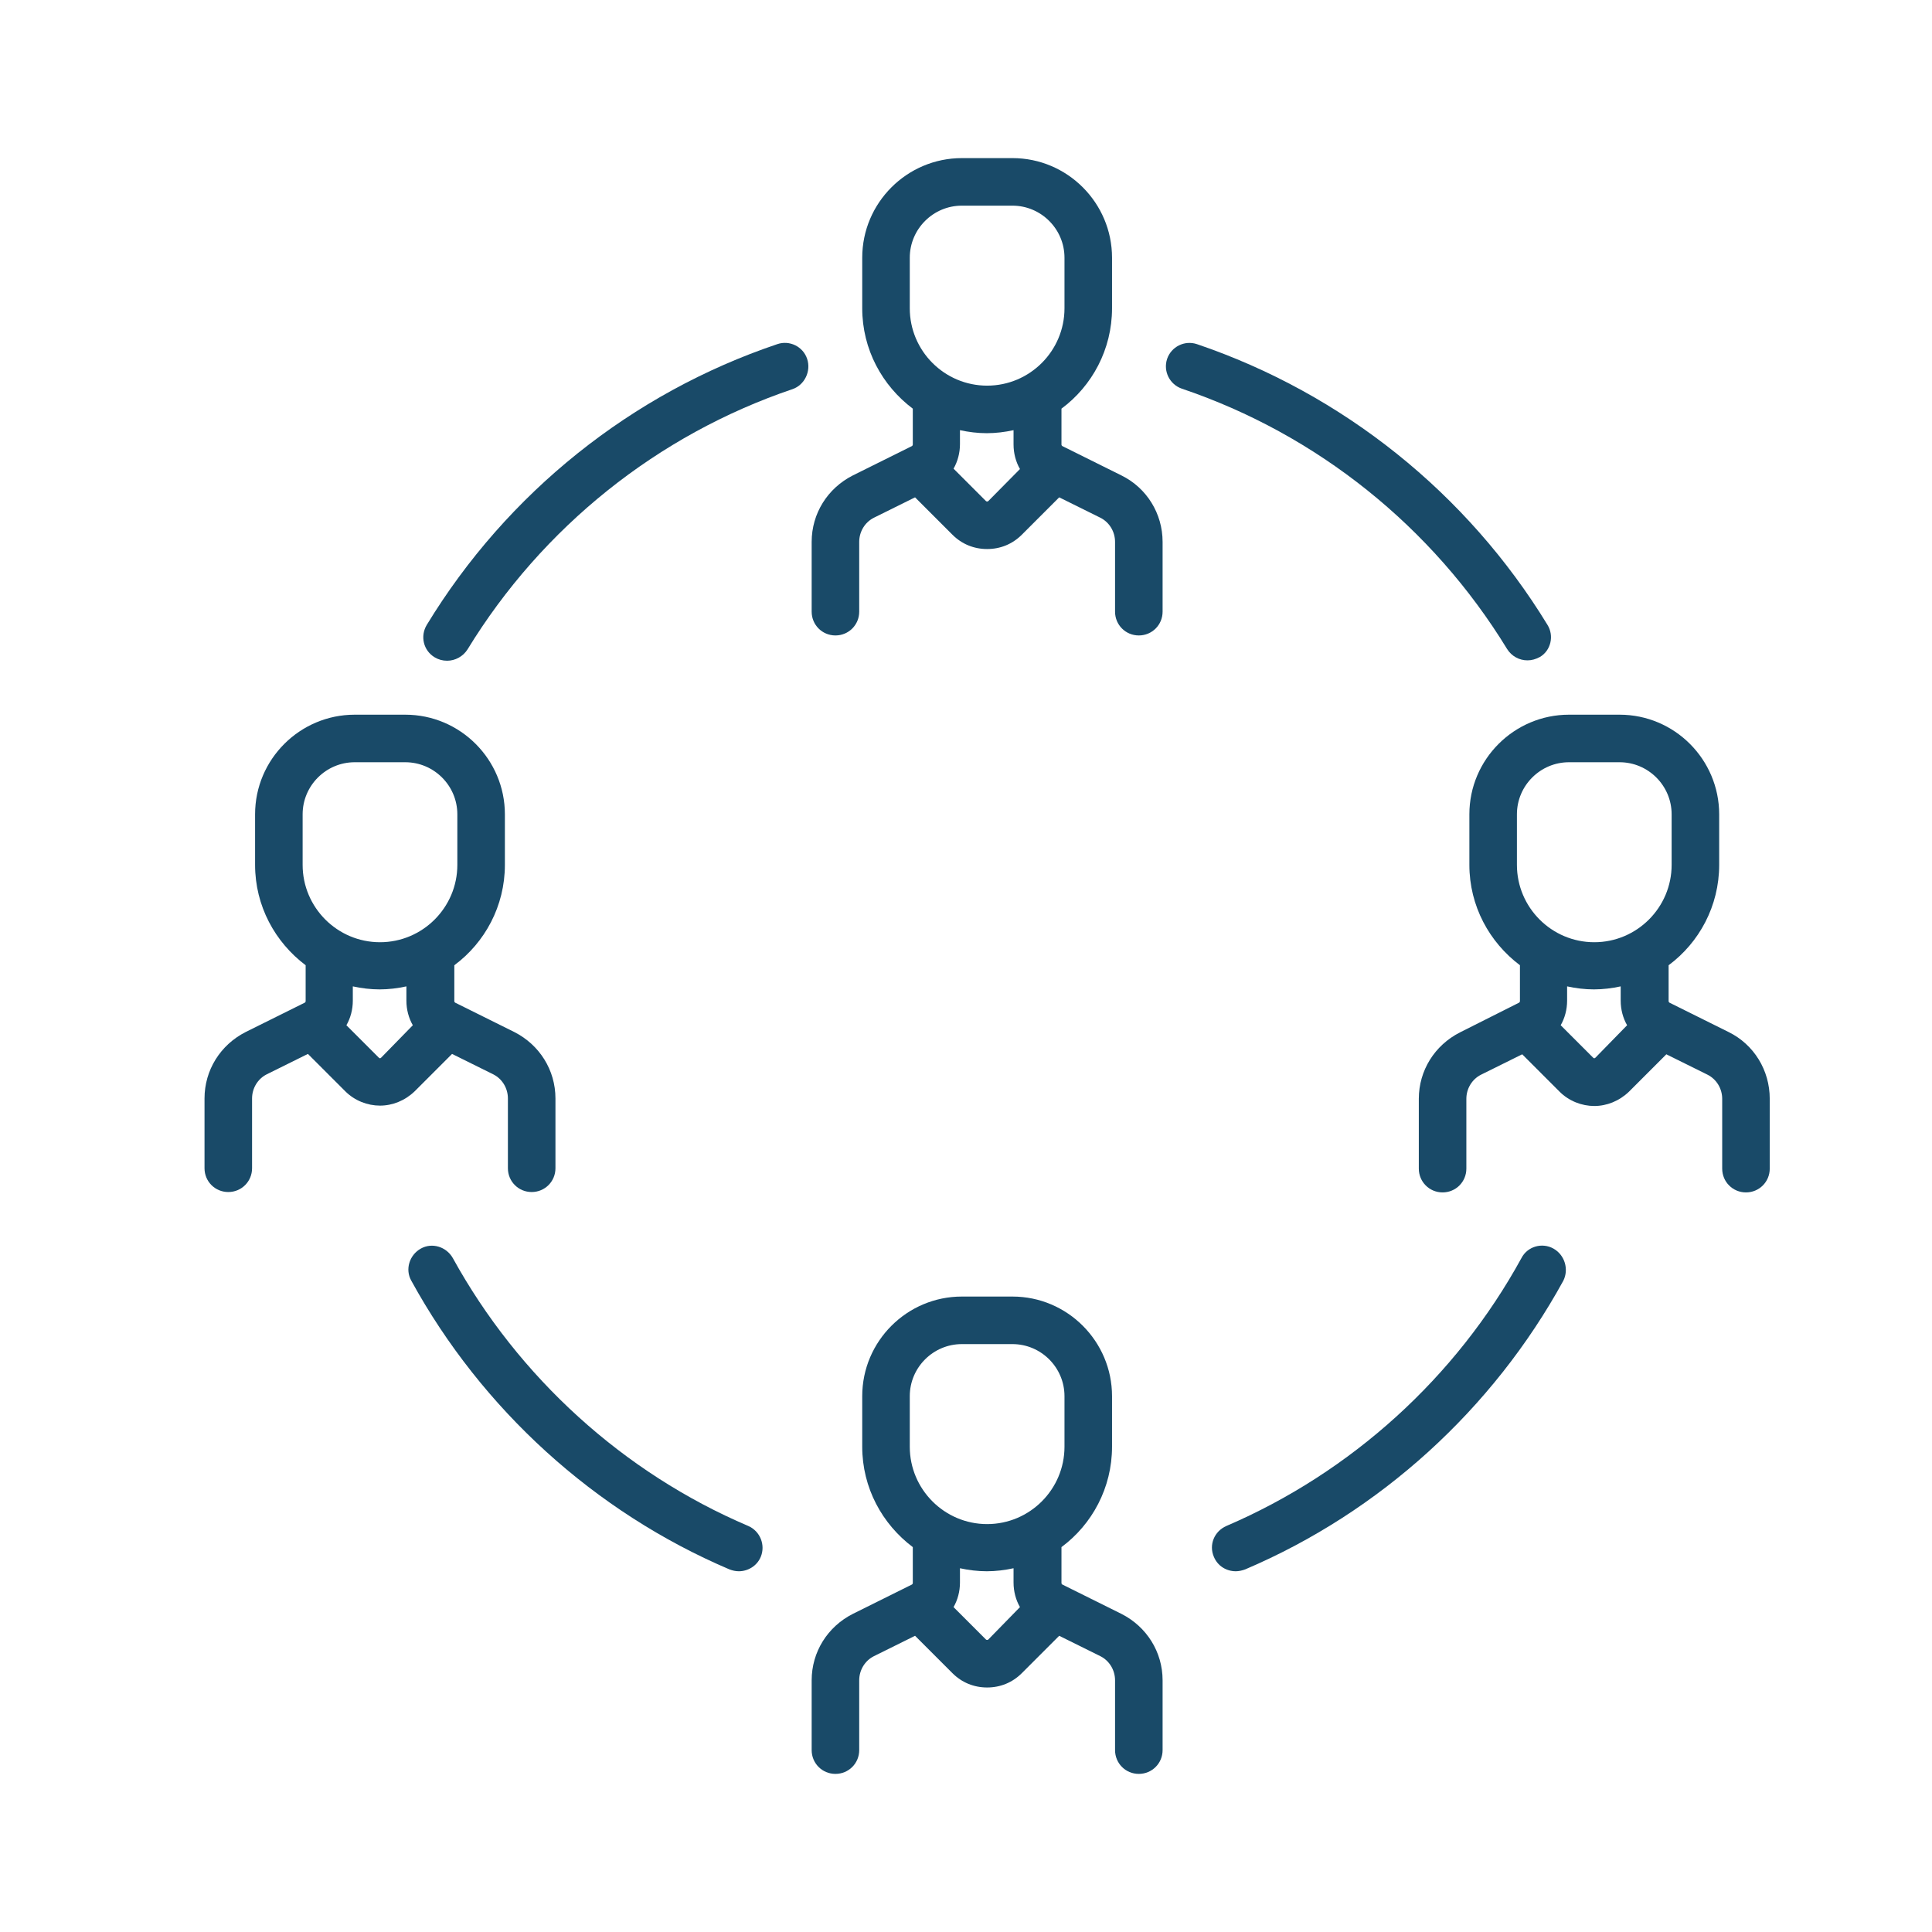
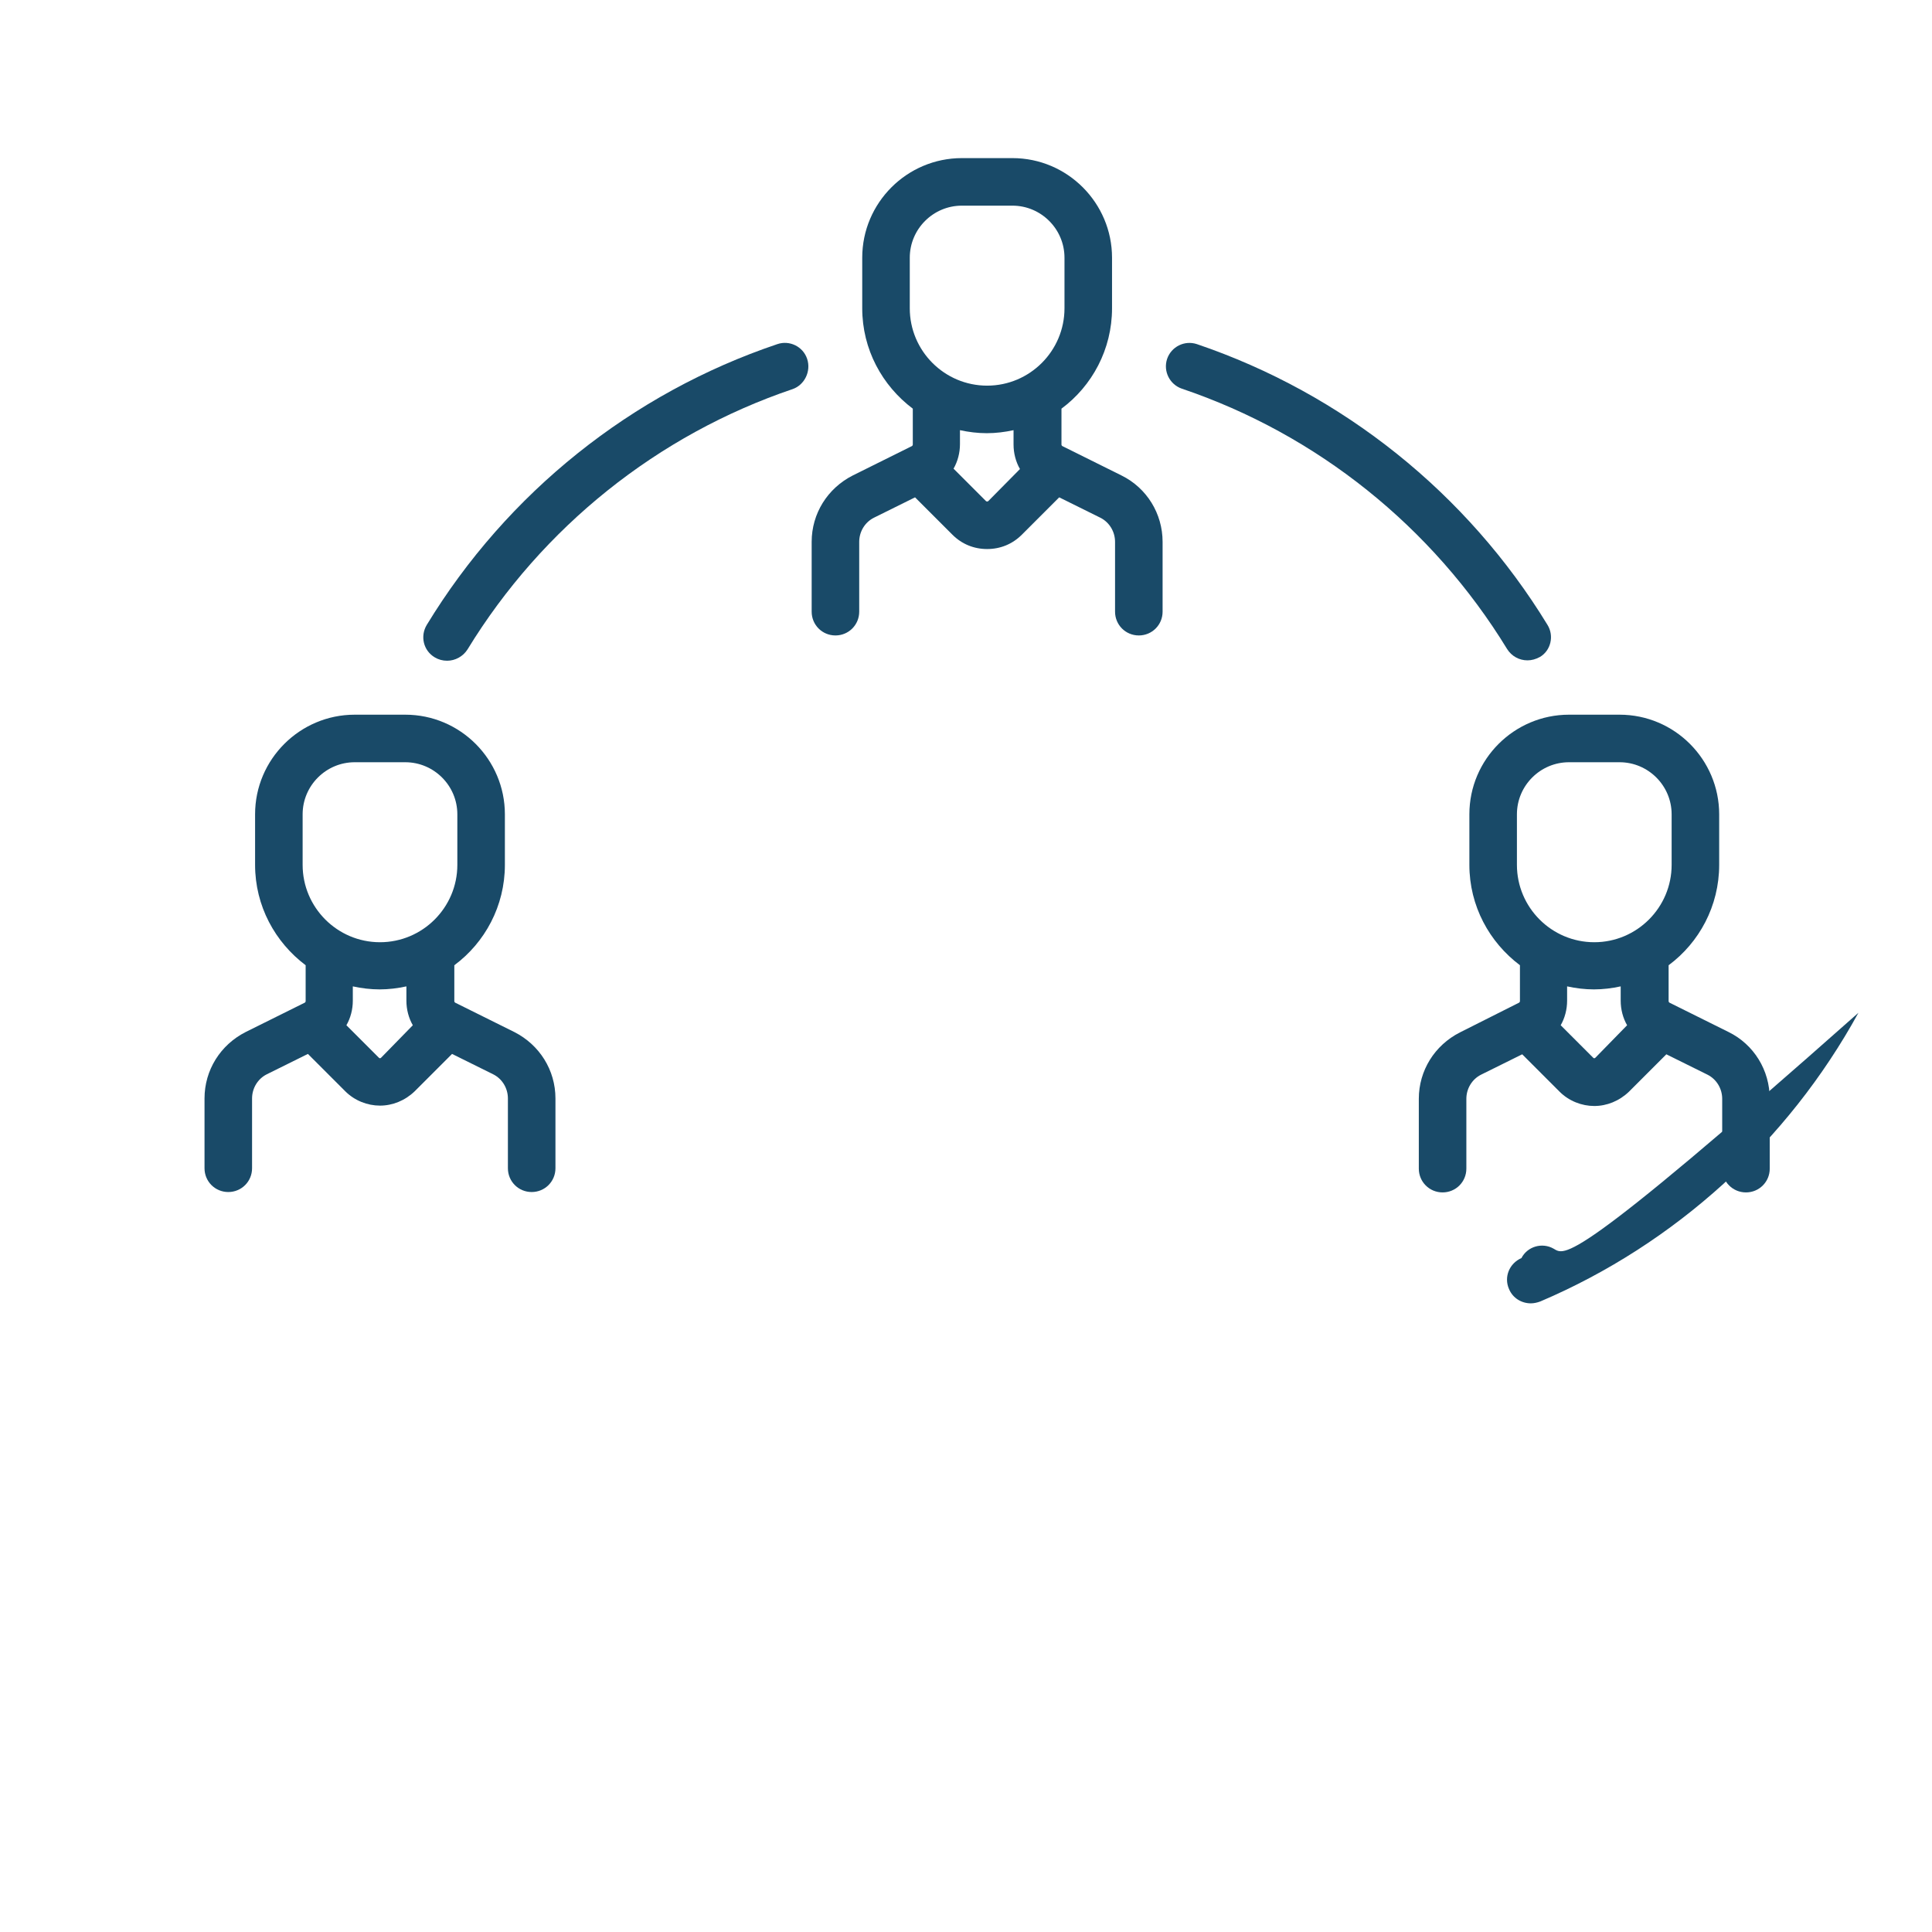
<svg xmlns="http://www.w3.org/2000/svg" version="1.1" id="Capa_1" x="0px" y="0px" viewBox="0 0 512 512" style="enable-background:new 0 0 512 512;" xml:space="preserve">
  <style type="text/css">
	.st0{fill:#194A68;}
</style>
  <g>
    <g>
-       <path class="st0" d="M198.3,404.4c-33.1-14.1-60.9-39.4-78.3-71c-1.7-3-5.5-4.2-8.5-2.5c-3,1.7-4.2,5.5-2.5,8.5    c18.7,34.1,48.6,61.3,84.3,76.5c0.8,0.3,1.6,0.5,2.5,0.5c2.4,0,4.8-1.4,5.8-3.8C202.9,409.5,201.5,405.8,198.3,404.4z" />
-     </g>
+       </g>
  </g>
  <g>
    <g>
-       <path class="st0" d="M411.7,330.9c-3-1.7-6.9-0.6-8.5,2.5c-17.3,31.6-45.1,56.8-78.2,71c-3.2,1.4-4.7,5-3.3,8.2    c1,2.4,3.3,3.8,5.8,3.8c0.8,0,1.7-0.2,2.5-0.5c35.7-15.2,65.6-42.4,84.3-76.5C415.8,336.4,414.7,332.6,411.7,330.9z" />
+       <path class="st0" d="M411.7,330.9c-3-1.7-6.9-0.6-8.5,2.5c-3.2,1.4-4.7,5-3.3,8.2    c1,2.4,3.3,3.8,5.8,3.8c0.8,0,1.7-0.2,2.5-0.5c35.7-15.2,65.6-42.4,84.3-76.5C415.8,336.4,414.7,332.6,411.7,330.9z" />
    </g>
  </g>
  <g>
    <g>
      <path class="st0" d="M410.1,165.6c-21.3-34.9-54.3-61.3-92.9-74.4c-3.3-1.1-6.8,0.7-7.9,3.9c-1.1,3.3,0.7,6.8,3.9,7.9    c35.8,12.1,66.4,36.6,86.2,69c1.2,1.9,3.2,3,5.4,3c1.1,0,2.2-0.3,3.3-0.9C411,172.4,411.9,168.5,410.1,165.6z" />
    </g>
  </g>
  <g>
    <g>
      <path class="st0" d="M213.9,95.1c-1.1-3.3-4.7-5-7.9-3.9c-38.6,13-71.6,39.4-92.9,74.4c-1.8,3-0.9,6.8,2.1,8.6    c1,0.6,2.1,0.9,3.3,0.9c2.1,0,4.2-1.1,5.4-3c19.8-32.4,50.4-56.9,86.2-69C213.2,102,215,98.4,213.9,95.1z" />
    </g>
  </g>
  <g>
    <g>
      <path class="st0" d="M297.2,126l-15.7-7.8c-0.1-0.1-0.2-0.2-0.2-0.4v-9.5c8.1-6,13.4-15.7,13.4-26.6V68.3    c0-14.5-11.8-26.4-26.4-26.4h-13.4c-14.5,0-26.4,11.8-26.4,26.4v13.4c0,10.9,5.3,20.5,13.4,26.6v9.5c0,0.2-0.1,0.3-0.2,0.4    L226,126c-6.7,3.4-10.9,10.1-10.9,17.6v18.5c0,3.5,2.8,6.3,6.3,6.3s6.3-2.8,6.3-6.3v-18.5c0-2.7,1.5-5.2,3.9-6.4l10.9-5.4l9.9,9.9    c2.5,2.5,5.7,3.8,9.2,3.8c3.5,0,6.7-1.3,9.2-3.8l9.9-9.9l10.9,5.4c2.4,1.2,3.9,3.7,3.9,6.4v18.5c0,3.5,2.8,6.3,6.3,6.3    c3.5,0,6.3-2.8,6.3-6.3v-18.5C308.1,136.1,303.9,129.3,297.2,126z M261.9,132.8c0,0-0.1,0.1-0.3,0.1s-0.3-0.1-0.3-0.1l-8.6-8.6    c1.1-1.9,1.7-4.2,1.7-6.5V114c2.3,0.5,4.7,0.8,7.1,0.8s4.8-0.3,7.1-0.8v3.8c0,2.3,0.6,4.6,1.7,6.5L261.9,132.8z M261.6,102.2    c-11.3,0-20.5-9.2-20.5-20.5V68.3h0c0-7.6,6.2-13.8,13.8-13.8h13.4c7.6,0,13.8,6.2,13.8,13.8v13.4    C282.1,93,272.9,102.2,261.6,102.2z" />
    </g>
  </g>
  <g>
    <g>
-       <path class="st0" d="M297.2,427.7l-15.7-7.8c-0.1-0.1-0.2-0.2-0.2-0.4V410c8.1-6,13.4-15.7,13.4-26.6V370    c0-14.5-11.8-26.4-26.4-26.4h-13.4c-14.5,0-26.4,11.8-26.4,26.4v13.4c0,10.9,5.3,20.5,13.4,26.6v9.5c0,0.2-0.1,0.3-0.2,0.4    l-15.7,7.8c-6.7,3.4-10.9,10.1-10.9,17.6v18.5c0,3.5,2.8,6.3,6.3,6.3s6.3-2.8,6.3-6.3v-18.5c0-2.7,1.5-5.2,3.9-6.4l10.9-5.4    l9.9,9.9c2.5,2.5,5.7,3.8,9.2,3.8c3.5,0,6.7-1.3,9.2-3.8l9.9-9.9l10.9,5.4c2.4,1.2,3.9,3.7,3.9,6.4v18.5c0,3.5,2.8,6.3,6.3,6.3    c3.5,0,6.3-2.8,6.3-6.3v-18.5C308.1,437.8,303.9,431.1,297.2,427.7z M261.9,434.5c0,0-0.1,0.1-0.3,0.1s-0.3-0.1-0.3-0.1l-8.6-8.6    c1.1-1.9,1.7-4.2,1.7-6.5v-3.8c2.3,0.5,4.7,0.8,7.1,0.8s4.8-0.3,7.1-0.8v3.8c0,2.3,0.6,4.6,1.7,6.5L261.9,434.5z M261.6,403.9    c-11.3,0-20.5-9.2-20.5-20.5V370h0c0-7.6,6.2-13.8,13.8-13.8h13.4c7.6,0,13.8,6.2,13.8,13.8v13.4    C282.1,394.7,272.9,403.9,261.6,403.9z" />
-     </g>
+       </g>
  </g>
  <g>
    <g>
      <path class="st0" d="M136.3,273.5l-15.7-7.8c-0.1-0.1-0.2-0.2-0.2-0.4v-9.5c8.1-6,13.4-15.7,13.4-26.6v-13.4    c0-14.5-11.8-26.4-26.4-26.4H94c-14.5,0-26.4,11.8-26.4,26.4v13.4c0,10.9,5.3,20.5,13.4,26.6v9.5c0,0.2-0.1,0.3-0.2,0.4l-15.7,7.8    c-6.7,3.4-10.9,10.1-10.9,17.6v18.5c0,3.5,2.8,6.3,6.3,6.3s6.3-2.8,6.3-6.3v-18.5c0-2.7,1.5-5.2,3.9-6.4l10.9-5.4l9.9,9.9    c2.5,2.5,5.9,3.8,9.2,3.8c3.3,0,6.6-1.3,9.2-3.8l9.9-9.9l10.9,5.4c2.4,1.2,3.9,3.7,3.9,6.4v18.5c0,3.5,2.8,6.3,6.3,6.3    c3.5,0,6.3-2.8,6.3-6.3v-18.5C147.2,283.6,143,276.9,136.3,273.5z M101,280.3c-0.2,0.2-0.4,0.2-0.6,0l-8.6-8.6    c1.1-1.9,1.7-4.2,1.7-6.5v-3.8c2.3,0.5,4.7,0.8,7.1,0.8s4.8-0.3,7.1-0.8v3.8c0,2.3,0.6,4.6,1.7,6.5L101,280.3z M100.7,249.7    c-11.3,0-20.5-9.2-20.5-20.5v-13.4h0c0-7.6,6.2-13.8,13.8-13.8h13.4c7.6,0,13.8,6.2,13.8,13.8v13.4    C121.2,240.5,112,249.7,100.7,249.7z" />
    </g>
  </g>
  <g>
    <g>
      <path class="st0" d="M458.1,273.5l-15.7-7.8c-0.1-0.1-0.2-0.2-0.2-0.4v-9.5c8.1-6,13.4-15.7,13.4-26.6v-13.4    c0-14.5-11.8-26.4-26.4-26.4h-13.4c-14.5,0-26.4,11.8-26.4,26.4v13.4c0,10.9,5.3,20.5,13.4,26.6v9.5c0,0.2-0.1,0.3-0.2,0.4    l-15.7,7.9c-6.7,3.4-10.9,10.1-10.9,17.6v18.5c0,3.5,2.8,6.3,6.3,6.3c3.5,0,6.3-2.8,6.3-6.3v-18.5c0-2.7,1.5-5.2,3.9-6.4l10.9-5.4    l9.9,9.9c2.5,2.5,5.9,3.8,9.2,3.8c3.3,0,6.6-1.3,9.2-3.8l9.9-9.9l10.9,5.4c2.4,1.2,3.9,3.7,3.9,6.4v18.5c0,3.5,2.8,6.3,6.3,6.3    c3.5,0,6.3-2.8,6.3-6.3v-18.5C469,283.6,464.8,276.8,458.1,273.5z M422.8,280.3c-0.2,0.2-0.4,0.2-0.6,0l-8.6-8.6    c1.1-1.9,1.7-4.2,1.7-6.5v-3.8c2.3,0.5,4.7,0.8,7.1,0.8s4.8-0.3,7.1-0.8v3.8c0,2.3,0.6,4.6,1.7,6.5L422.8,280.3z M422.5,249.7    c-11.3,0-20.5-9.2-20.5-20.5v-13.4h0c0-7.6,6.2-13.8,13.8-13.8h13.4c7.6,0,13.8,6.2,13.8,13.8v13.4    C443,240.5,433.8,249.7,422.5,249.7z" />
    </g>
  </g>
</svg>